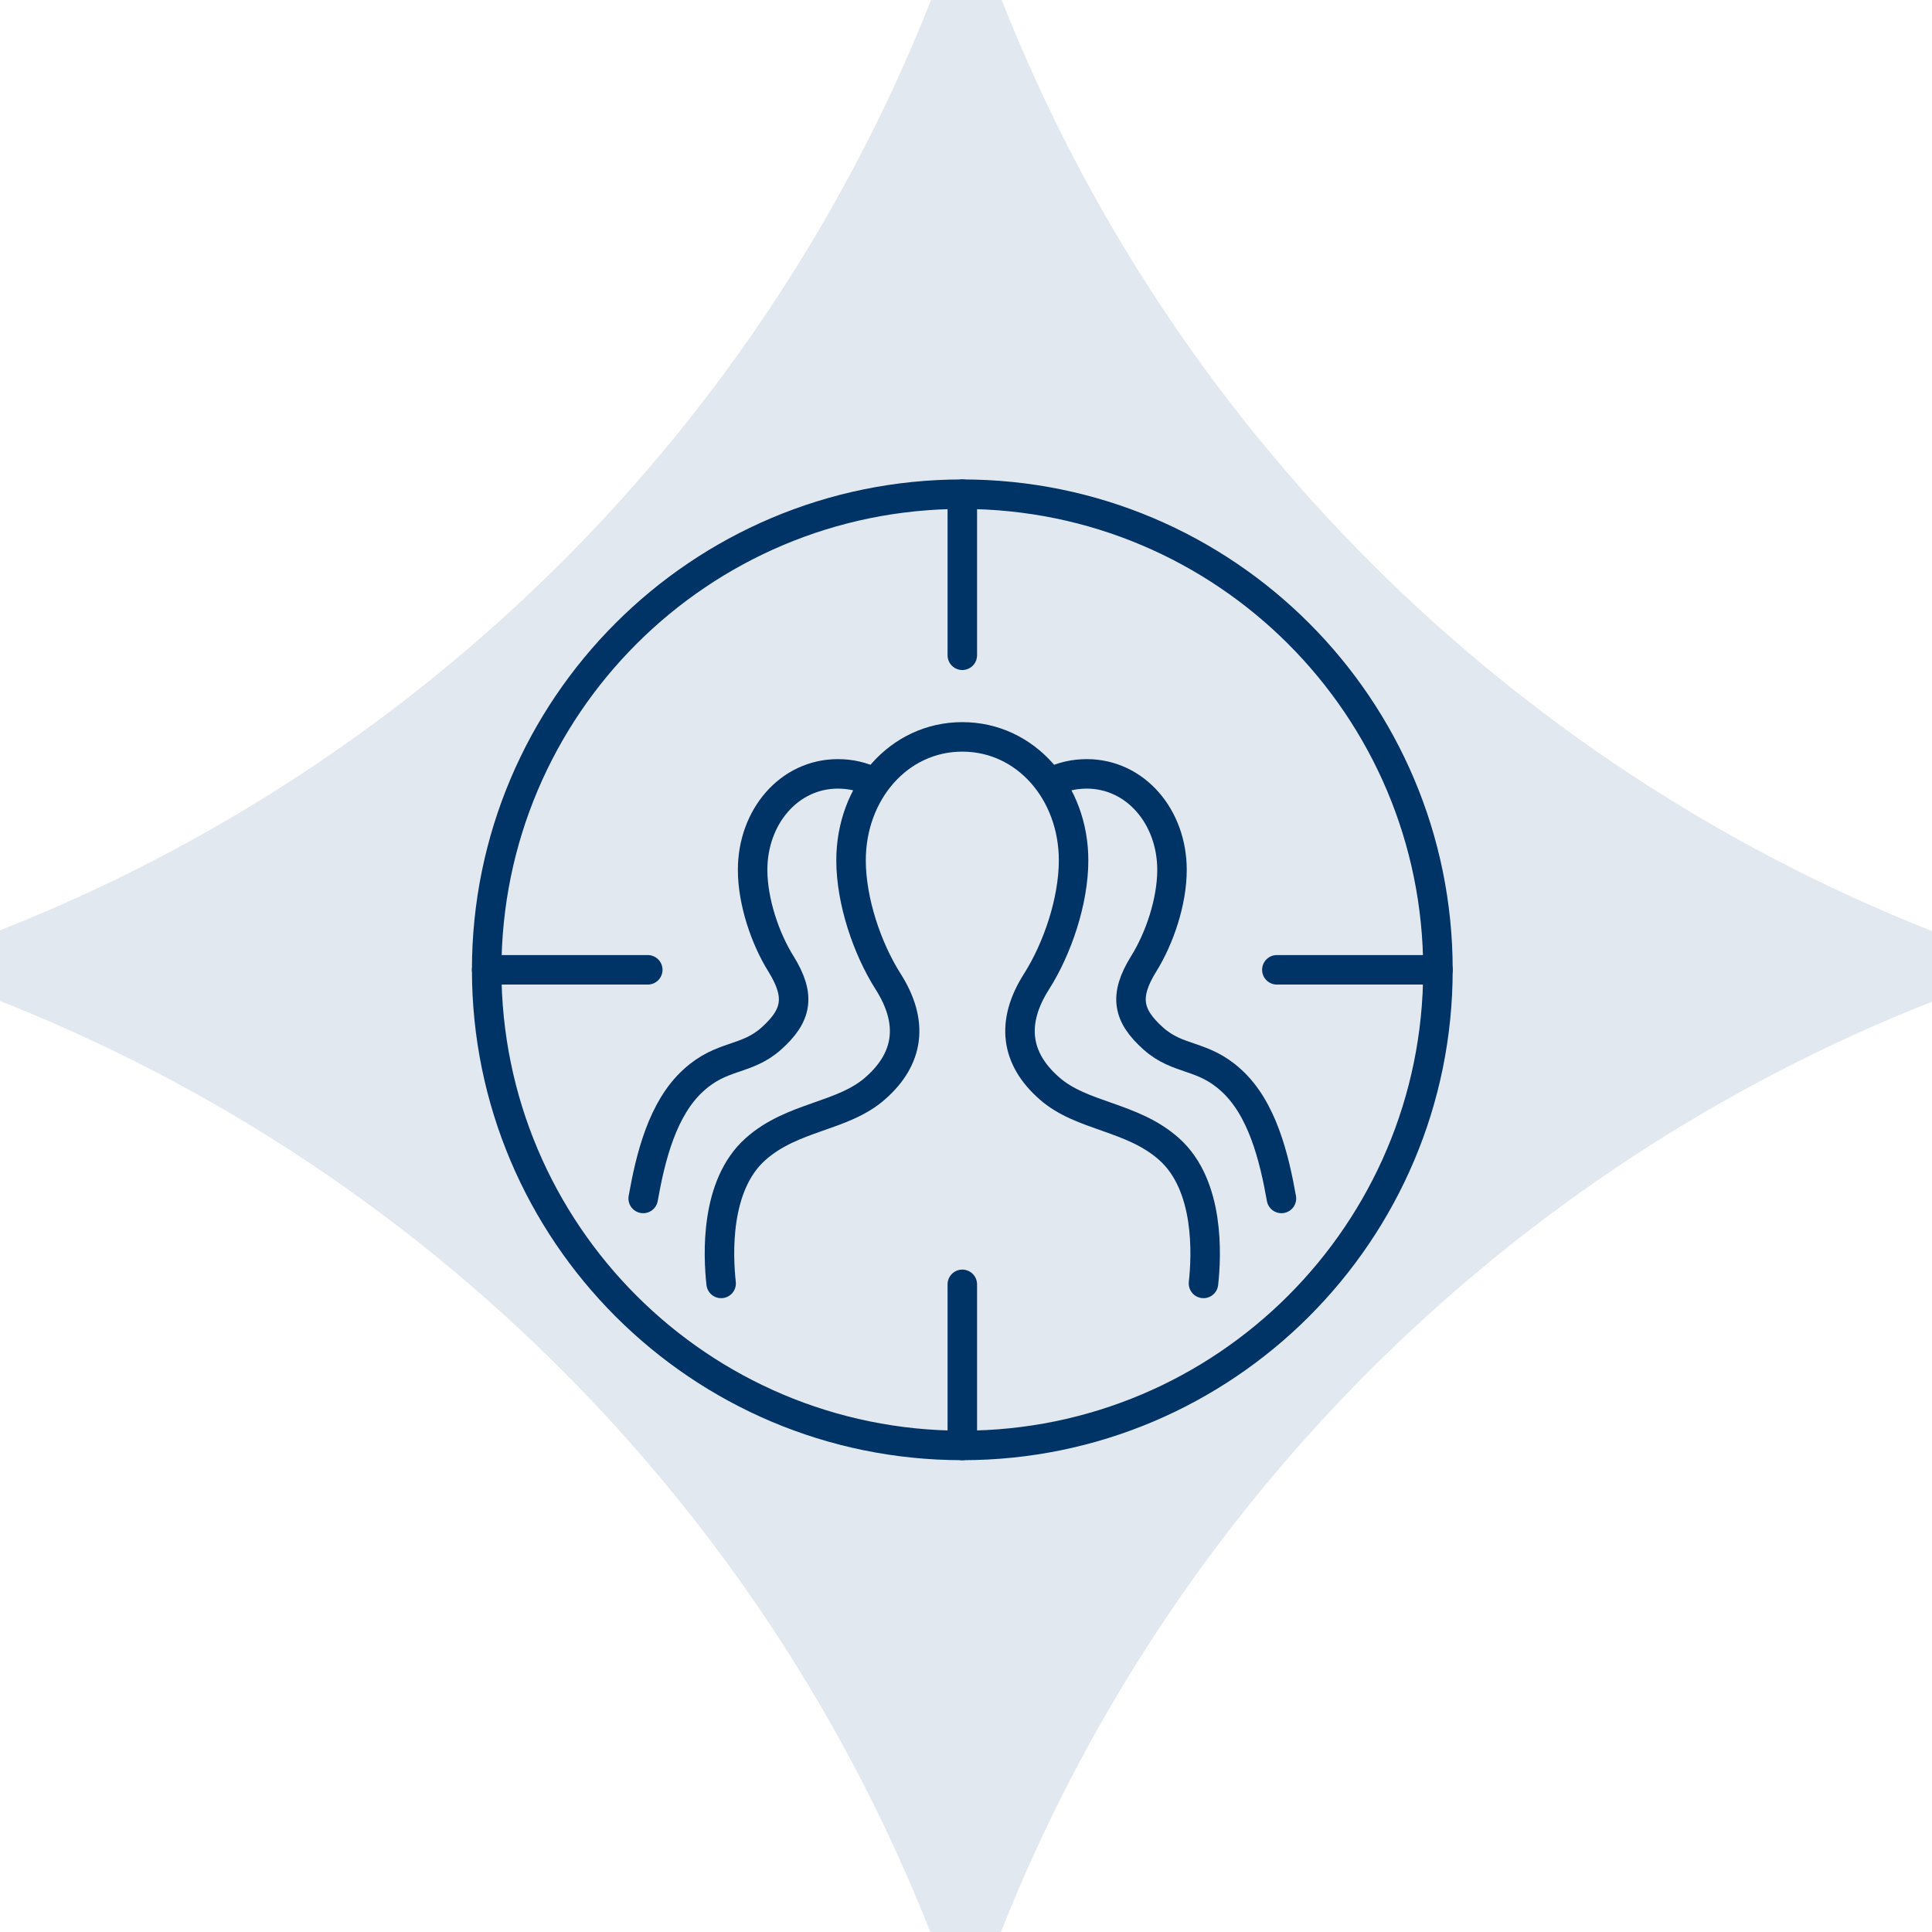
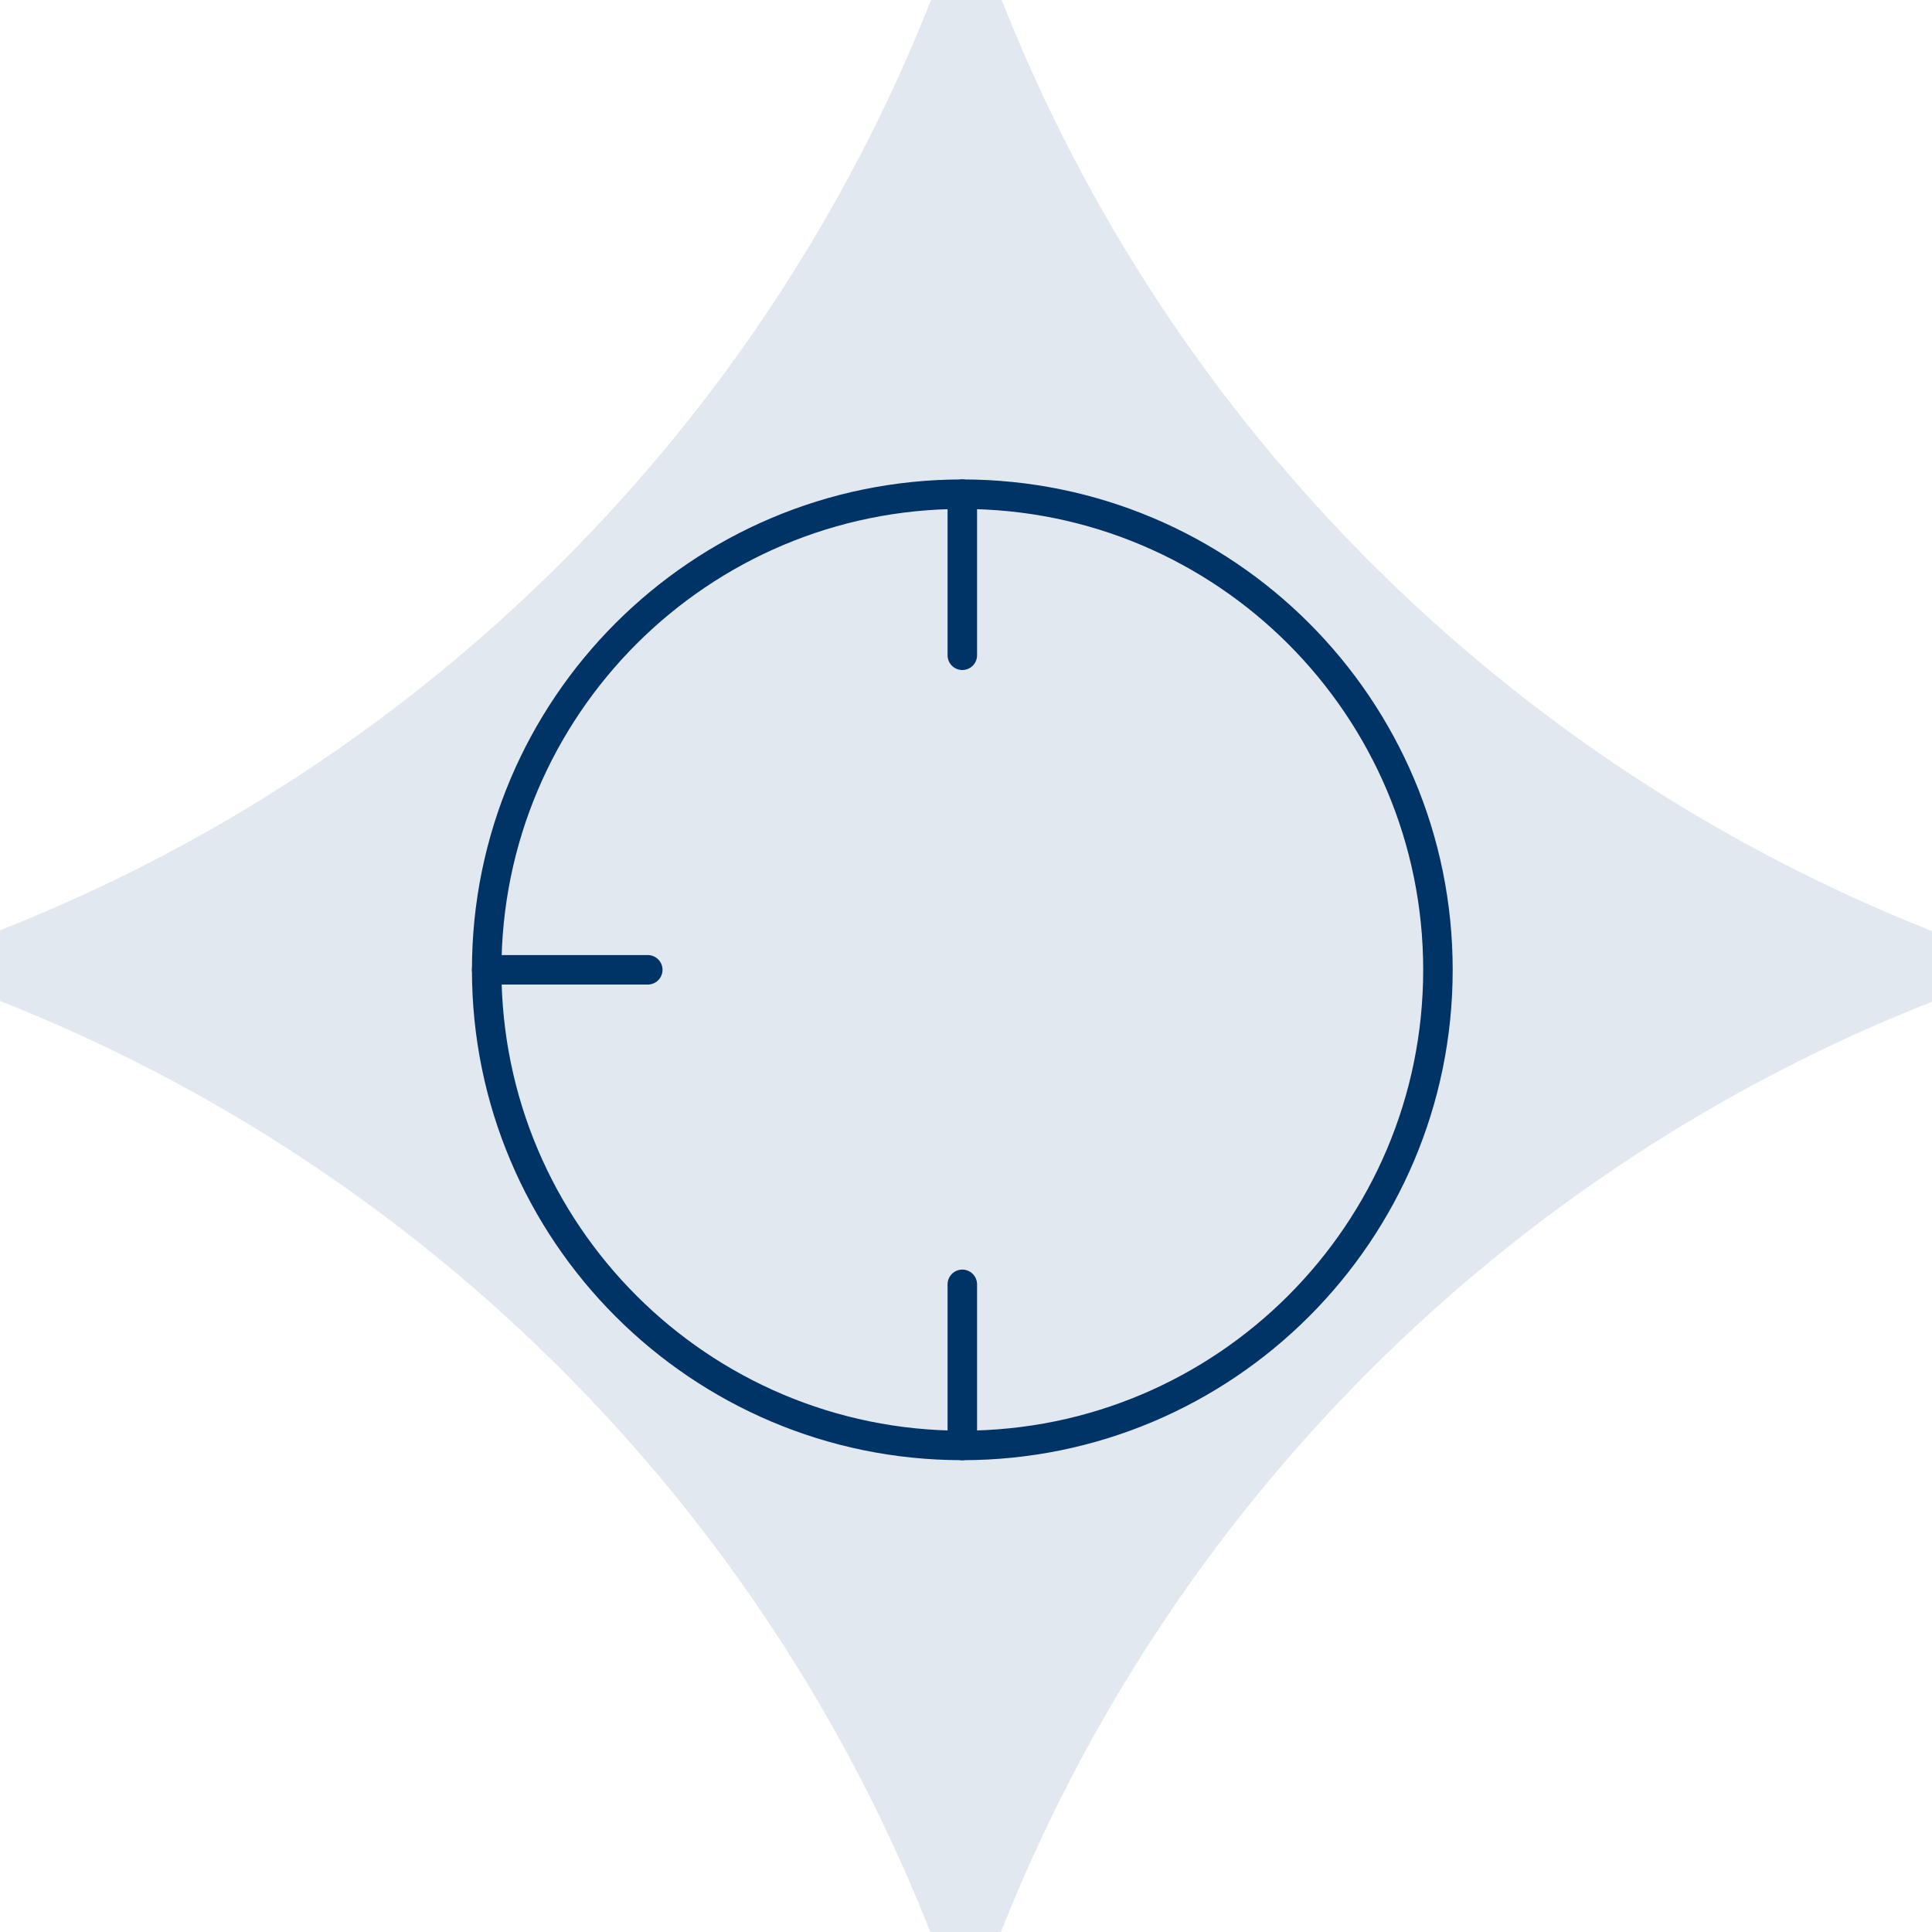
<svg xmlns="http://www.w3.org/2000/svg" width="262" height="262" viewBox="0 0 262 262" fill="none">
  <path d="M262 126.261C204.308 103.474 158.578 57.693 135.842 0C131.13 0 130.974 0 126.261 0C103.474 57.693 57.693 103.423 0 126.158C0 130.871 0 131.026 0 135.739C57.693 158.526 103.423 204.308 126.158 262C130.871 262 131.026 262 135.739 262C158.526 204.308 204.308 158.578 262 135.842C262 131.078 262 130.974 262 126.261Z" fill="#E2E8EF" />
  <path d="M130.5 67.017C166.108 67.017 195 95.909 195 131.517C195 167.124 166.108 196.016 130.5 196.016C94.892 196.016 66 167.124 66 131.517C66 95.909 94.892 67.017 130.5 67.017Z" stroke="#003366" stroke-width="4" stroke-miterlimit="22.926" stroke-linecap="round" stroke-linejoin="round" />
  <path d="M130.5 67.017V88.862" stroke="#003366" stroke-width="4" stroke-miterlimit="22.926" stroke-linecap="round" stroke-linejoin="round" />
  <path d="M66 131.517H87.845" stroke="#003366" stroke-width="4" stroke-miterlimit="22.926" stroke-linecap="round" stroke-linejoin="round" />
  <path d="M130.5 196.016V174.171" stroke="#003366" stroke-width="4" stroke-miterlimit="22.926" stroke-linecap="round" stroke-linejoin="round" />
-   <path d="M195 131.517H173.155" stroke="#003366" stroke-width="4" stroke-miterlimit="22.926" stroke-linecap="round" stroke-linejoin="round" />
-   <path d="M163.206 174.046C163.62 170.274 164.076 160.782 158.563 155.849C153.506 151.33 146.708 151.496 142.272 147.558C137.754 143.579 137.008 138.687 140.573 133.091C143.392 128.656 145.589 122.189 145.589 116.676C145.589 107.432 139.122 99.929 130.5 99.929C121.878 99.929 115.411 107.432 115.411 116.676C115.411 122.189 117.608 128.656 120.427 133.091C123.992 138.687 123.246 143.579 118.727 147.558C114.292 151.496 107.494 151.33 102.437 155.849C96.923 160.782 97.379 170.274 97.794 174.046" stroke="#003366" stroke-width="4" stroke-miterlimit="22.926" stroke-linecap="round" stroke-linejoin="round" />
-   <path d="M87.223 162.523C88.218 156.927 89.835 150.294 94.063 146.481C97.918 142.957 101.193 143.869 104.592 140.843C108.074 137.734 108.613 135.081 105.918 130.729C103.763 127.288 102.063 122.272 102.063 117.961C102.063 110.79 106.996 104.945 113.628 104.945C115.328 104.945 116.945 105.318 118.354 106.023" stroke="#003366" stroke-width="4" stroke-miterlimit="22.926" stroke-linecap="round" stroke-linejoin="round" />
-   <path d="M173.776 162.523C172.781 156.927 171.165 150.294 166.937 146.481C163.082 142.957 159.807 143.869 156.408 140.843C152.926 137.734 152.387 135.081 155.081 130.729C157.237 127.288 158.936 122.272 158.936 117.961C158.936 110.79 154.003 104.945 147.371 104.945C145.672 104.945 144.055 105.318 142.646 106.023" stroke="#003366" stroke-width="4" stroke-miterlimit="22.926" stroke-linecap="round" stroke-linejoin="round" />
</svg>